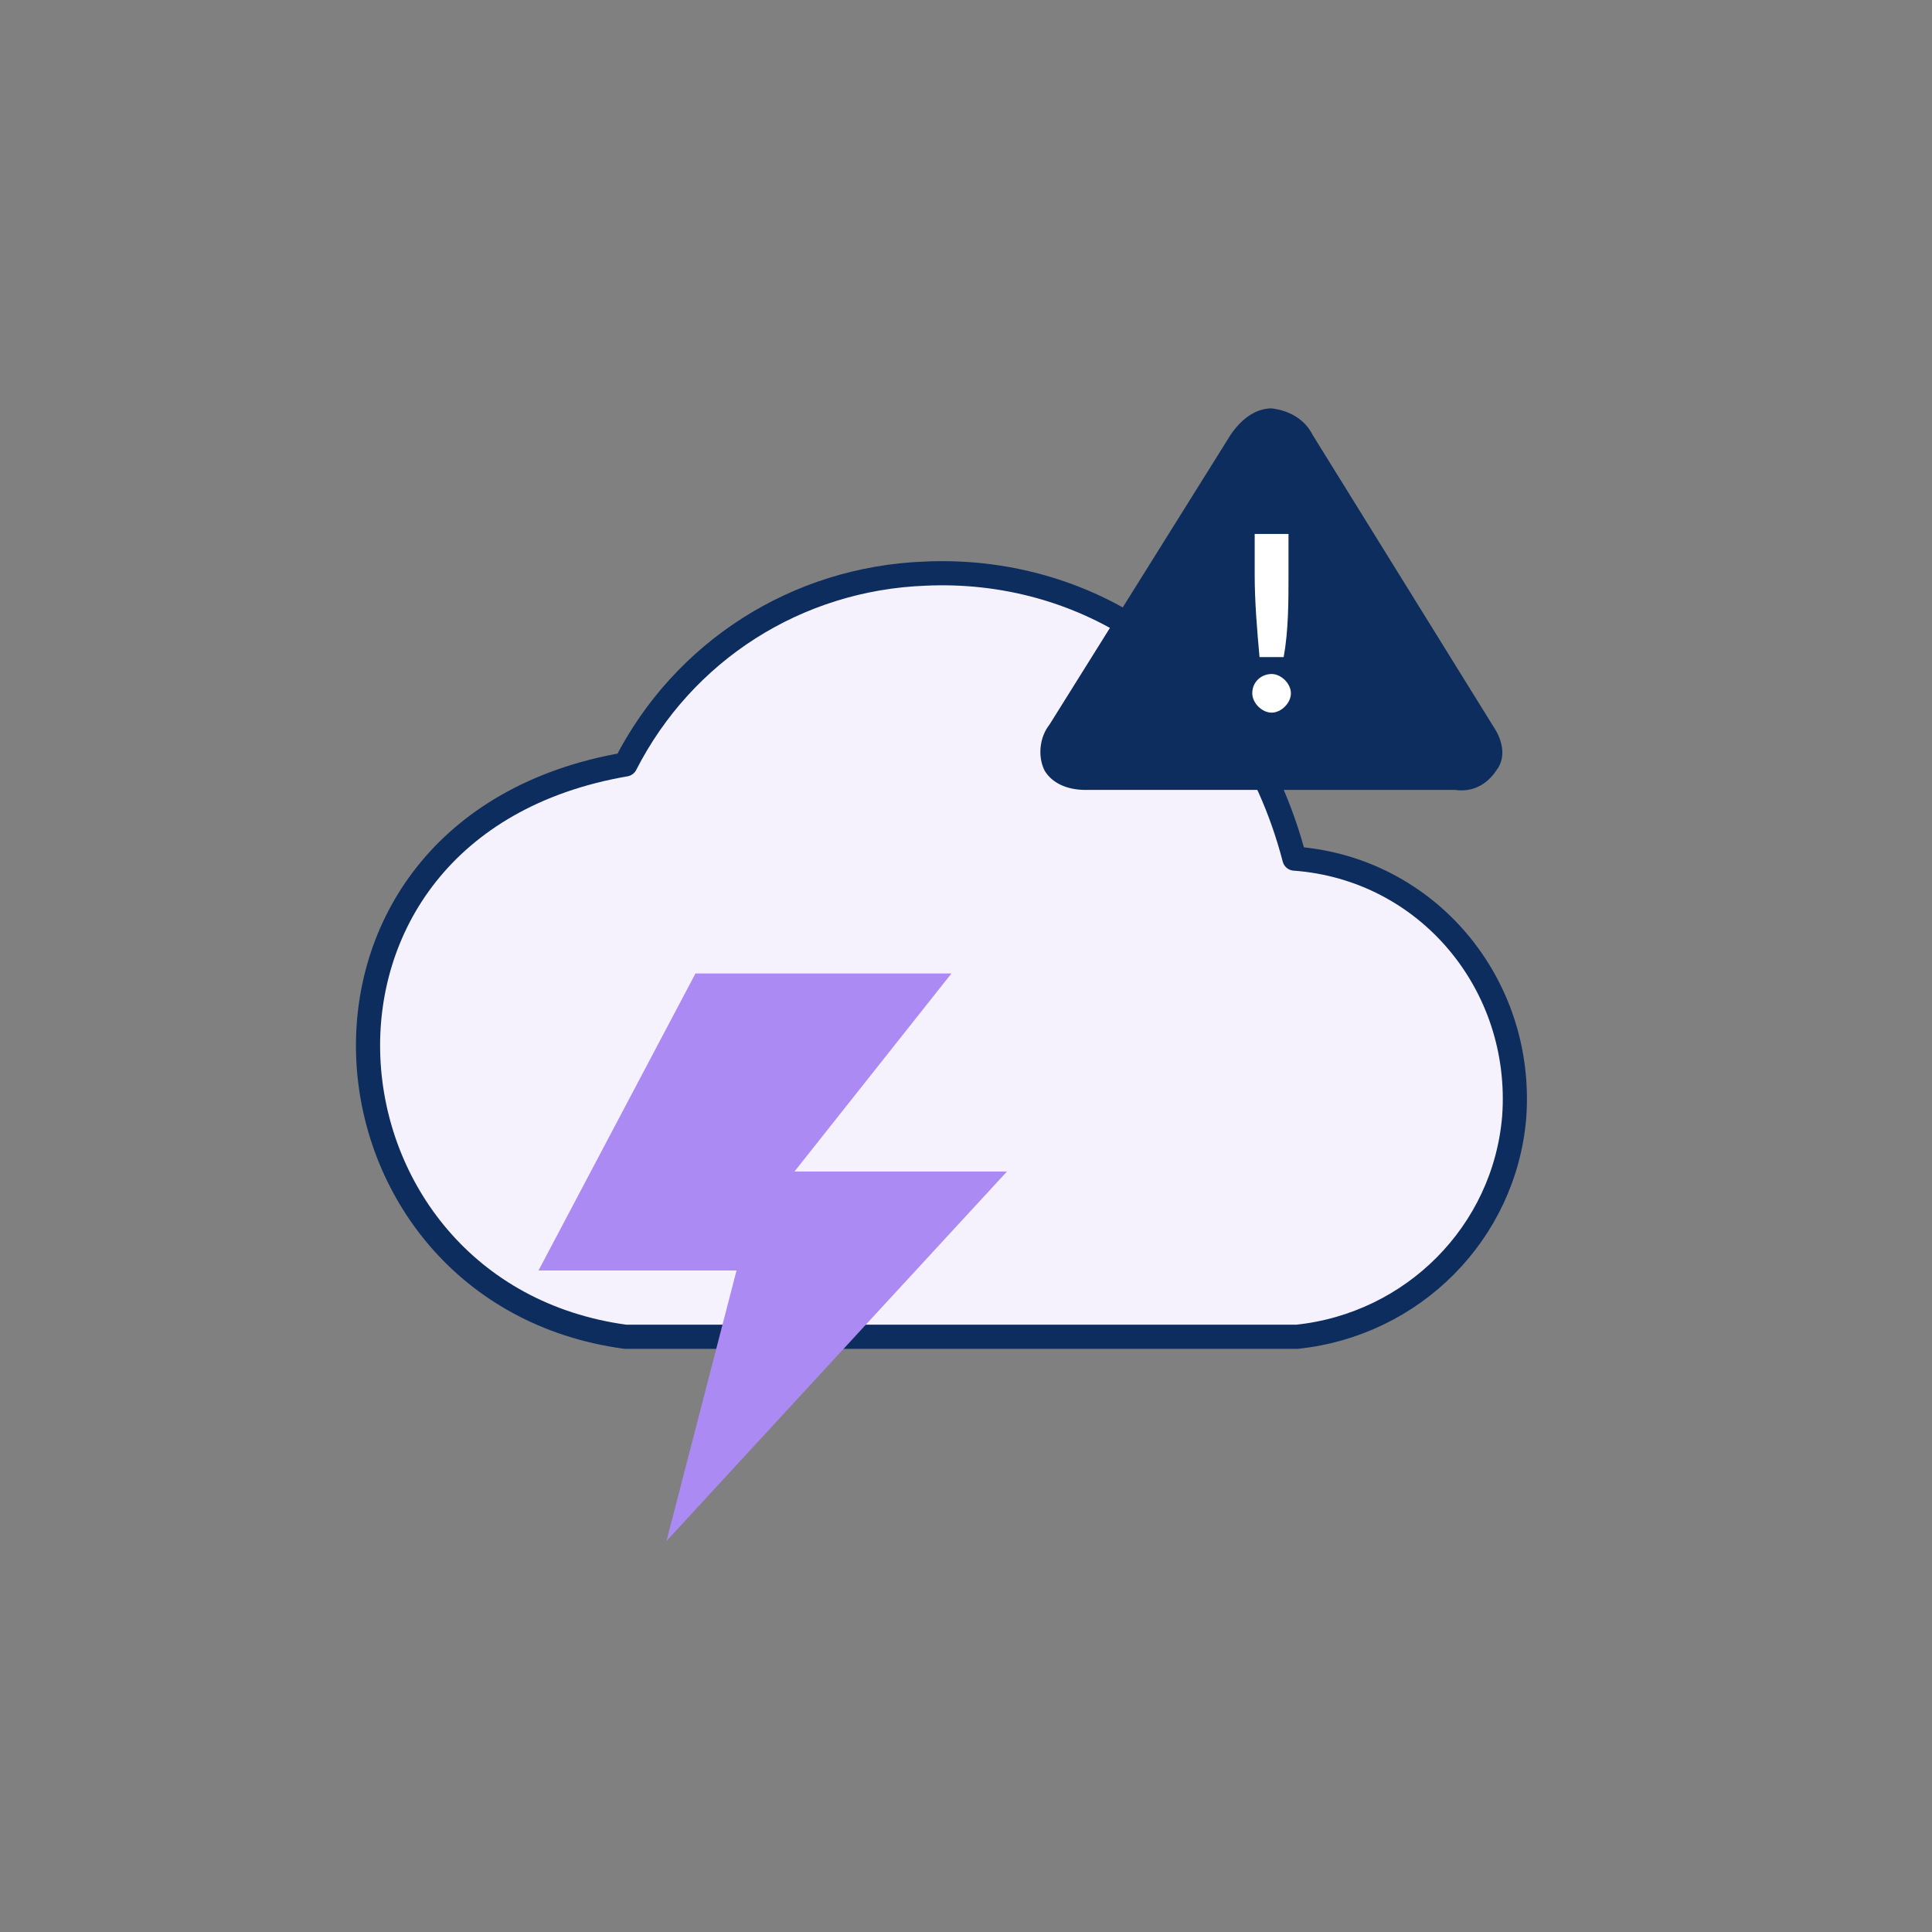
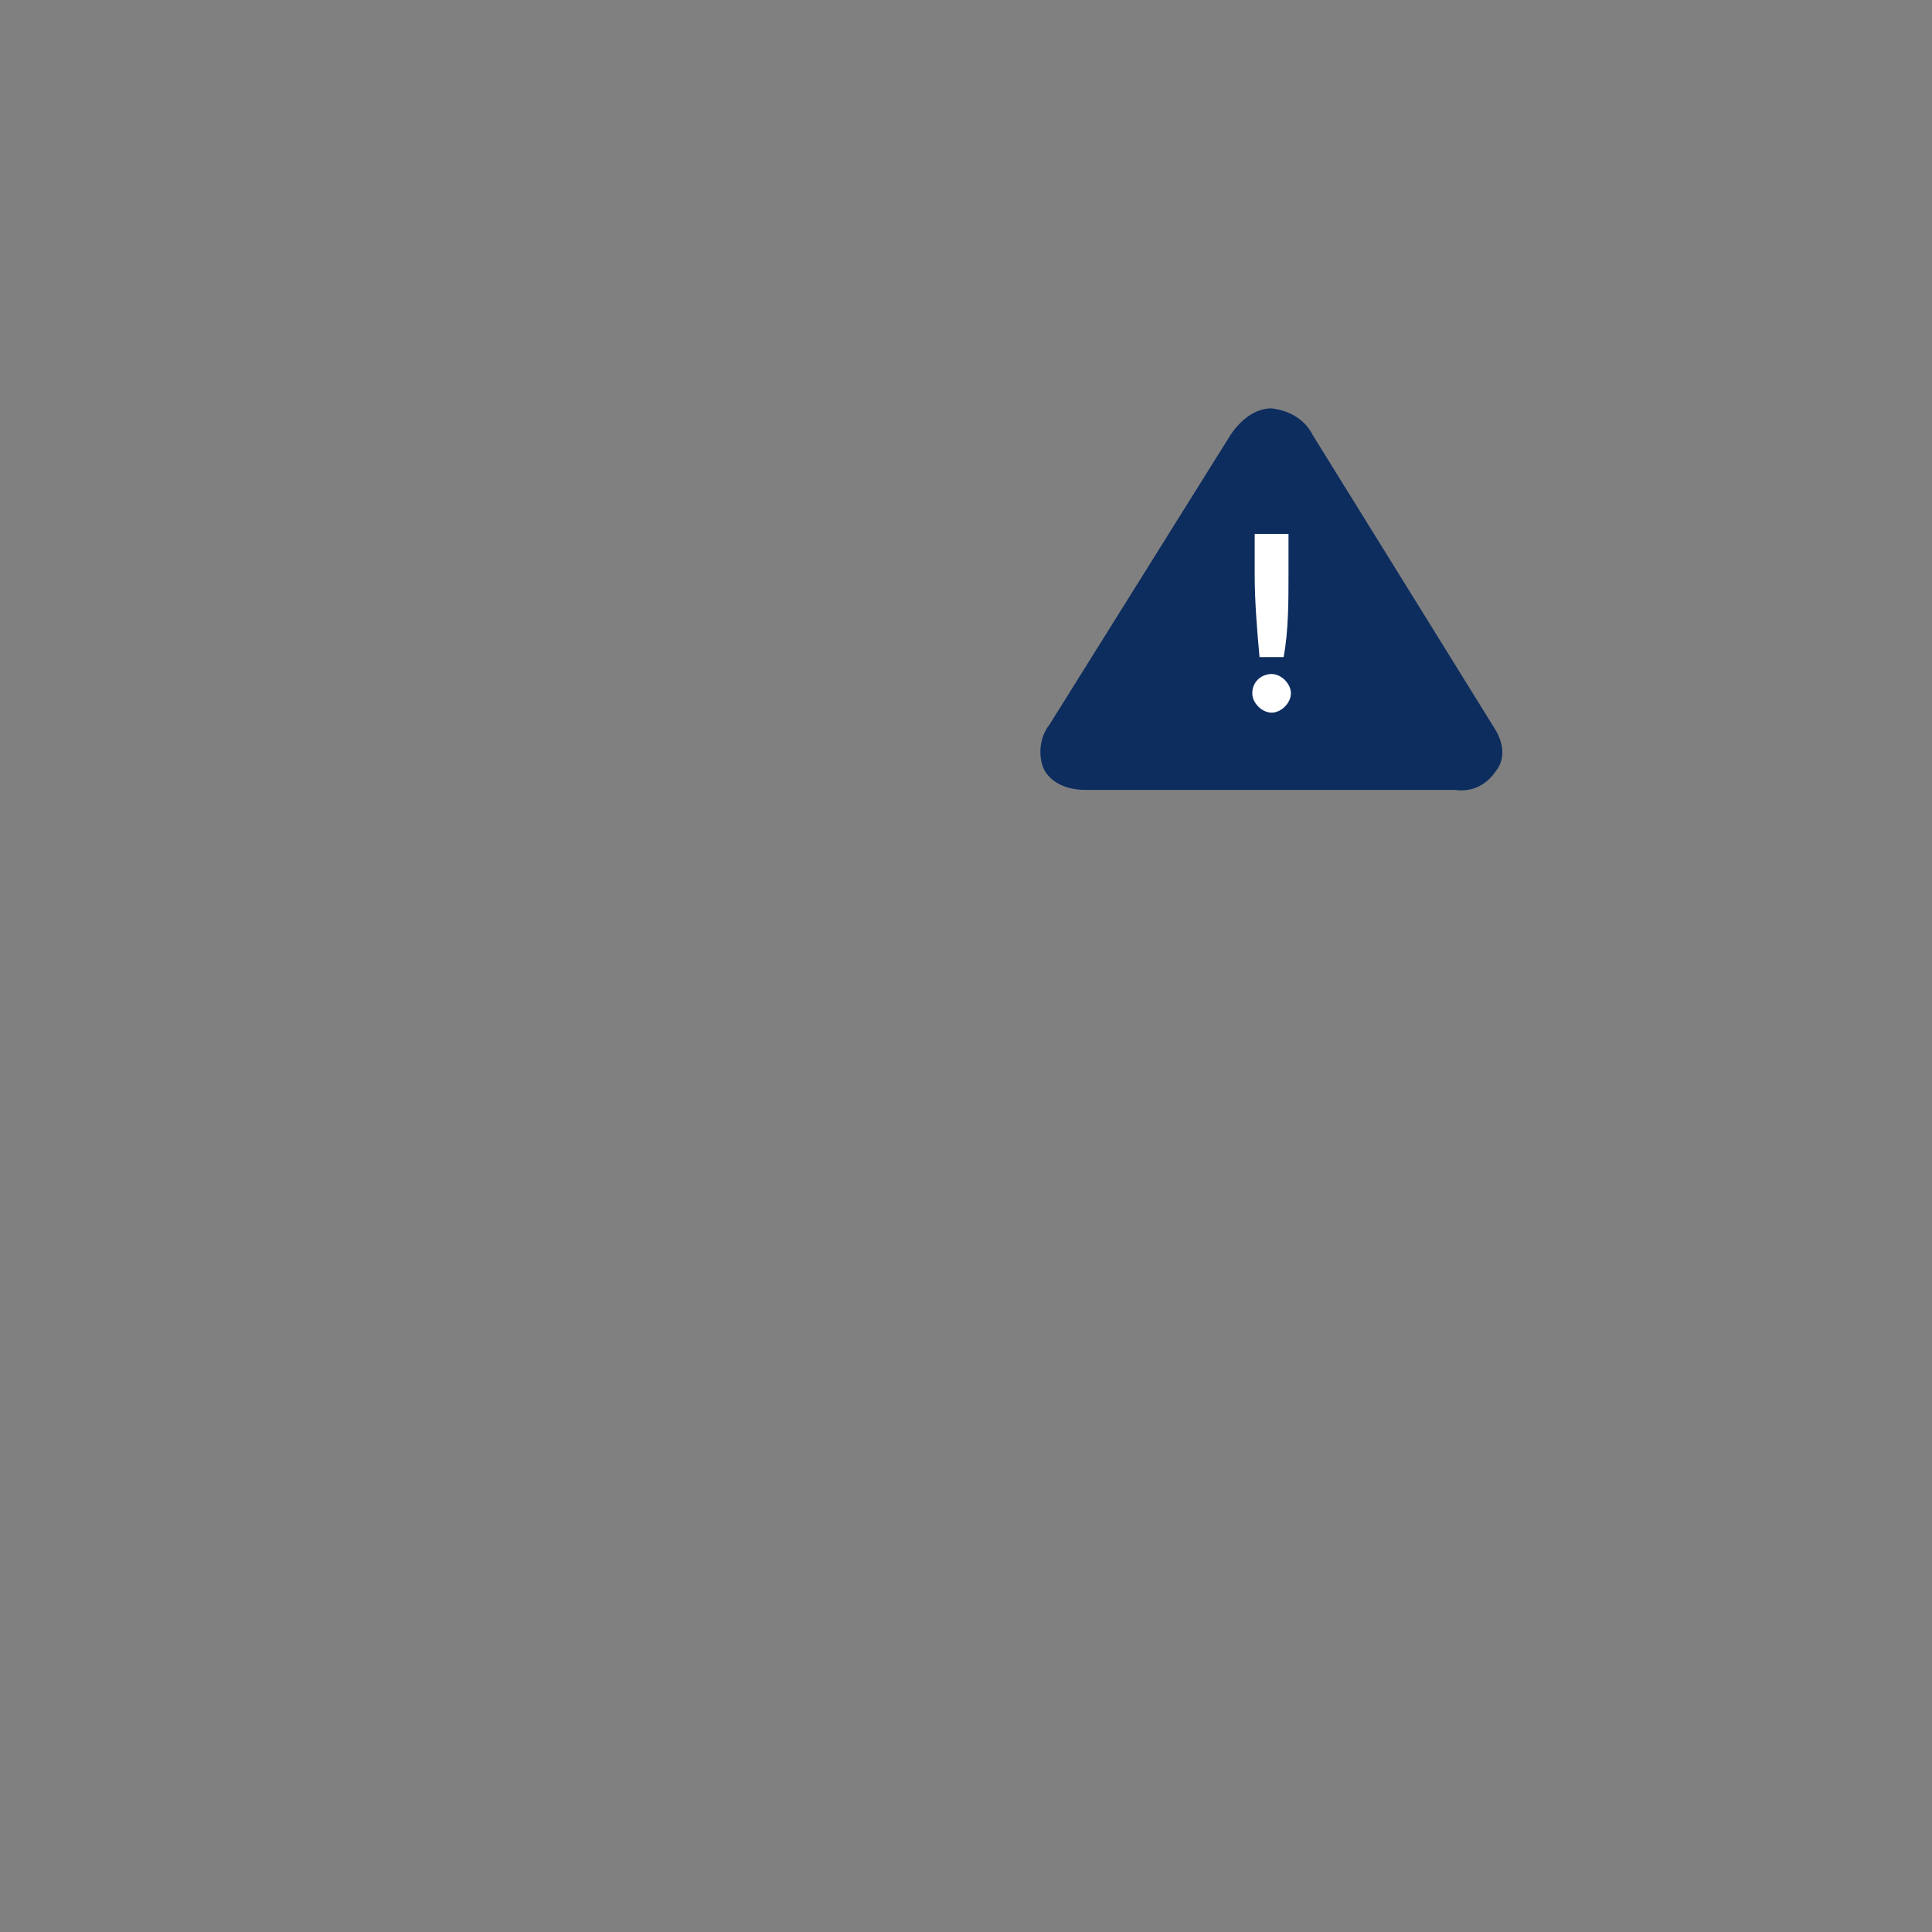
<svg xmlns="http://www.w3.org/2000/svg" version="1.1" id="Layer_1" x="0px" y="0px" viewBox="0 0 80 80" style="enable-background:new 0 0 80 80;" xml:space="preserve">
  <rect x="0" y="0" width="80" height="80" fill="#808080" stroke="none" />
  <style type="text/css">
	.st0{fill:#F6F2FD;stroke:#0D2D5F;stroke-linecap:round;stroke-linejoin:round;}
	.st1{fill:#0D2D5F;}
	.st2{fill:#FFFFFF;}
	.st3{fill:#AC8AF4;}
</style>
  <g id="Weather_Alert_1" transform="translate(-4 -16.547)">
-     <path id="path6" class="st0" d="M42.3,40.3c6.4-0.3,13.1,3.4,15.3,11.8c5.5,0.4,9.5,5.2,9.1,10.7c-0.4,4.8-4.2,8.6-9,9.1H29.9   c-13.3-1.8-15.1-21.1,0-23.7C32.3,43.5,37,40.5,42.3,40.3z" />
    <g id="alert-svgrepo-com" transform="translate(-47.502 26.856)">
      <g id="Group_1518" transform="translate(70.556 -22)">
        <path id="Path_529" class="st1" d="M42.8,41.8l-7.5-12.1c-0.3-0.6-0.9-1-1.7-1.1c-0.7,0-1.3,0.5-1.7,1.1l-7.5,12     c-0.4,0.5-0.5,1.3-0.2,1.9c0.3,0.5,0.9,0.8,1.7,0.8l15.3,0h0l0,0c0.7,0.1,1.3-0.2,1.7-0.8C43.3,43.1,43.2,42.4,42.8,41.8z" />
        <path id="Path_3103" class="st2" d="M34.1,38.9c0.2-1.1,0.2-2.3,0.2-3.4v-1.7h-1.4v1.7c0,1.1,0.1,2.3,0.2,3.4L34.1,38.9z      M33.6,41.2c0.4,0,0.8-0.4,0.8-0.8c0-0.4-0.4-0.8-0.8-0.8c-0.4,0-0.8,0.3-0.8,0.8C32.8,40.8,33.2,41.2,33.6,41.2z" />
      </g>
-       <path id="Path_3104" class="st3" d="M80.3,30h10.6l-6.5,8.2h8.8L79.1,53.5l2.9-11.2h-8.2L80.3,30z" />
    </g>
  </g>
</svg>